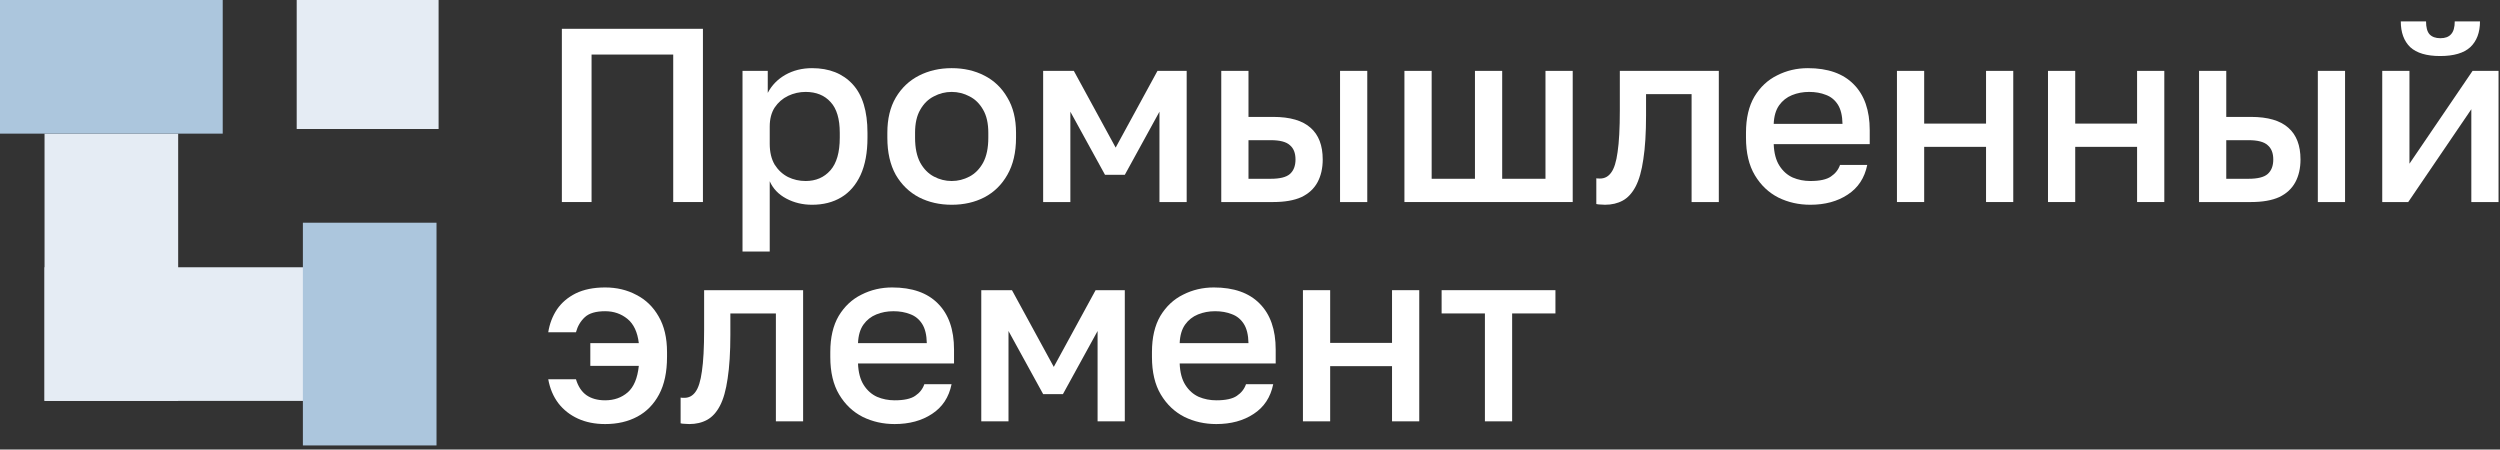
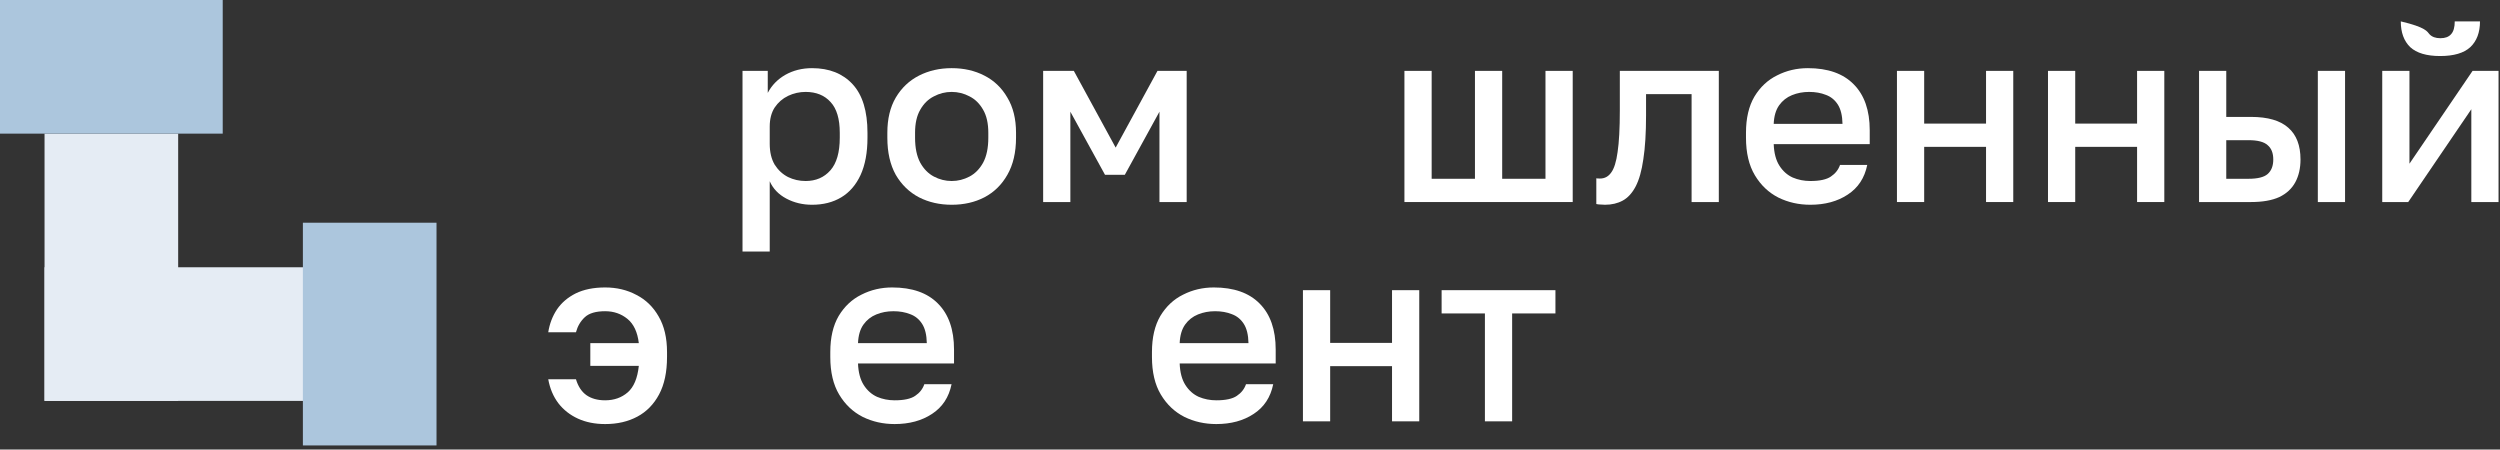
<svg xmlns="http://www.w3.org/2000/svg" width="228" height="41" viewBox="0 0 228 41" fill="none">
  <rect x="0" y="0" width="228" height="41" fill="#333333" stroke="none" />
  <rect x="4.062" y="24.375" width="24.375" height="12.187" fill="#E5ECF4" />
  <rect x="4.062" y="36.562" width="24.375" height="12.187" transform="rotate(-90 4.062 36.562)" fill="#E5ECF4" />
  <rect x="20.312" y="12.187" width="20.312" height="12.187" transform="rotate(-180 20.312 12.187)" fill="#ACC6DD" />
  <rect x="39.81" y="20.312" width="20.312" height="12.187" transform="rotate(90 39.81 20.312)" fill="#ACC6DD" />
-   <rect x="40" width="11.765" height="12.941" transform="rotate(90 40 0)" fill="#E5ECF4" />
  <path d="M135.424 38.426V28.586H131.475V26.464H141.856V28.586H137.907V38.426H135.424Z" fill="white" />
  <path d="M118.828 38.426V26.464H121.311V31.272H126.953V26.464H129.436V38.426H126.953V33.393H121.311V38.426H118.828Z" fill="white" />
  <path d="M110.927 38.674C109.873 38.674 108.903 38.456 108.015 38.02C107.127 37.568 106.413 36.891 105.871 35.989C105.329 35.086 105.059 33.942 105.059 32.558V32.107C105.059 30.783 105.314 29.684 105.826 28.811C106.353 27.939 107.045 27.292 107.902 26.871C108.76 26.434 109.693 26.216 110.701 26.216C112.521 26.216 113.913 26.705 114.876 27.683C115.854 28.661 116.343 30.06 116.343 31.881V33.145H107.586C107.616 33.957 107.789 34.612 108.105 35.108C108.421 35.605 108.828 35.966 109.324 36.192C109.821 36.402 110.355 36.508 110.927 36.508C111.784 36.508 112.409 36.372 112.8 36.101C113.206 35.831 113.484 35.477 113.635 35.041H116.117C115.877 36.229 115.282 37.132 114.335 37.749C113.402 38.366 112.266 38.674 110.927 38.674ZM110.814 28.383C110.257 28.383 109.738 28.48 109.256 28.676C108.775 28.872 108.384 29.18 108.083 29.601C107.782 30.023 107.616 30.587 107.586 31.294H113.861C113.846 30.542 113.703 29.955 113.432 29.534C113.161 29.112 112.8 28.819 112.348 28.654C111.897 28.473 111.385 28.383 110.814 28.383Z" fill="white" />
-   <path d="M89.492 38.426V26.464H92.291L96.105 33.461L99.919 26.464H102.582V38.426H100.1V30.188L96.94 35.943H95.135L91.975 30.188V38.426H89.492Z" fill="white" />
  <path d="M81.591 38.674C80.537 38.674 79.567 38.456 78.679 38.02C77.791 37.568 77.077 36.891 76.535 35.989C75.993 35.086 75.723 33.942 75.723 32.558V32.107C75.723 30.783 75.978 29.684 76.49 28.811C77.017 27.939 77.709 27.292 78.566 26.871C79.424 26.434 80.357 26.216 81.365 26.216C83.186 26.216 84.577 26.705 85.54 27.683C86.518 28.661 87.007 30.06 87.007 31.881V33.145H78.25C78.281 33.957 78.454 34.612 78.769 35.108C79.085 35.605 79.492 35.966 79.988 36.192C80.485 36.402 81.019 36.508 81.591 36.508C82.448 36.508 83.073 36.372 83.464 36.101C83.87 35.831 84.148 35.477 84.299 35.041H86.782C86.541 36.229 85.947 37.132 84.999 37.749C84.066 38.366 82.93 38.674 81.591 38.674ZM81.478 28.383C80.921 28.383 80.402 28.48 79.921 28.676C79.439 28.872 79.048 29.18 78.747 29.601C78.446 30.023 78.281 30.587 78.25 31.294H84.525C84.51 30.542 84.367 29.955 84.096 29.534C83.825 29.112 83.464 28.819 83.013 28.654C82.561 28.473 82.049 28.383 81.478 28.383Z" fill="white" />
-   <path d="M62.862 38.674C62.742 38.674 62.606 38.667 62.456 38.652C62.321 38.652 62.193 38.637 62.072 38.607V36.259C62.117 36.274 62.23 36.282 62.411 36.282C62.832 36.282 63.171 36.101 63.426 35.74C63.697 35.379 63.893 34.755 64.013 33.867C64.149 32.964 64.216 31.7 64.216 30.075V26.464H73.244V38.426H70.761V28.586H66.609V30.527C66.609 32.122 66.526 33.453 66.36 34.522C66.21 35.575 65.977 36.402 65.661 37.004C65.345 37.606 64.954 38.035 64.487 38.291C64.021 38.546 63.479 38.674 62.862 38.674Z" fill="white" />
  <path d="M55.191 38.674C54.258 38.674 53.431 38.509 52.708 38.178C51.986 37.847 51.392 37.38 50.925 36.778C50.459 36.161 50.151 35.432 50 34.589H52.528C52.723 35.236 53.039 35.718 53.476 36.034C53.927 36.35 54.499 36.508 55.191 36.508C56.003 36.508 56.688 36.267 57.245 35.785C57.801 35.304 58.14 34.499 58.26 33.37H53.837V31.294H58.26C58.14 30.286 57.794 29.549 57.222 29.082C56.65 28.616 55.973 28.383 55.191 28.383C54.348 28.383 53.731 28.563 53.34 28.924C52.949 29.285 52.678 29.744 52.528 30.301H50C50.12 29.534 50.384 28.842 50.79 28.225C51.211 27.608 51.783 27.119 52.505 26.758C53.242 26.397 54.138 26.216 55.191 26.216C56.244 26.216 57.192 26.442 58.035 26.893C58.892 27.329 59.569 27.984 60.066 28.857C60.577 29.729 60.833 30.813 60.833 32.107V32.558C60.833 33.927 60.593 35.063 60.111 35.966C59.63 36.869 58.968 37.546 58.125 37.997C57.282 38.449 56.304 38.674 55.191 38.674Z" fill="white" />
-   <path d="M217.26 18.426V6.464H219.742V14.928L225.498 6.464H227.867V18.426H225.385V9.963L219.63 18.426H217.26ZM222.541 5.11C221.307 5.11 220.397 4.839 219.81 4.298C219.238 3.741 218.952 2.959 218.952 1.95H221.255C221.255 2.492 221.36 2.883 221.57 3.124C221.796 3.365 222.127 3.485 222.564 3.485C223 3.485 223.323 3.365 223.534 3.124C223.76 2.883 223.873 2.492 223.873 1.95H226.175C226.175 2.959 225.881 3.741 225.294 4.298C224.708 4.839 223.79 5.11 222.541 5.11Z" fill="white" />
+   <path d="M217.26 18.426V6.464H219.742V14.928L225.498 6.464H227.867V18.426H225.385V9.963L219.63 18.426H217.26ZM222.541 5.11C221.307 5.11 220.397 4.839 219.81 4.298C219.238 3.741 218.952 2.959 218.952 1.95C221.255 2.492 221.36 2.883 221.57 3.124C221.796 3.365 222.127 3.485 222.564 3.485C223 3.485 223.323 3.365 223.534 3.124C223.76 2.883 223.873 2.492 223.873 1.95H226.175C226.175 2.959 225.881 3.741 225.294 4.298C224.708 4.839 223.79 5.11 222.541 5.11Z" fill="white" />
  <path d="M200.553 18.426V6.464H203.035V10.662H205.292C206.827 10.662 207.963 10.993 208.7 11.655C209.437 12.302 209.806 13.265 209.806 14.544C209.806 15.342 209.648 16.034 209.332 16.62C209.016 17.207 208.527 17.659 207.865 17.975C207.203 18.276 206.345 18.426 205.292 18.426H200.553ZM203.035 16.305H205.067C205.894 16.305 206.473 16.162 206.804 15.876C207.15 15.575 207.323 15.131 207.323 14.544C207.323 13.957 207.15 13.521 206.804 13.235C206.473 12.934 205.894 12.784 205.067 12.784H203.035V16.305ZM211.386 18.426V6.464H213.869V18.426H211.386Z" fill="white" />
  <path d="M186.777 18.426V6.464H189.26V11.272H194.902V6.464H197.385V18.426H194.902V13.393H189.26V18.426H186.777Z" fill="white" />
  <path d="M173.002 18.426V6.464H175.485V11.272H181.127V6.464H183.609V18.426H181.127V13.393H175.485V18.426H173.002Z" fill="white" />
  <path d="M165.102 18.674C164.049 18.674 163.079 18.456 162.191 18.02C161.303 17.568 160.589 16.891 160.047 15.989C159.505 15.086 159.234 13.942 159.234 12.558V12.107C159.234 10.783 159.49 9.684 160.002 8.812C160.528 7.939 161.22 7.292 162.078 6.871C162.936 6.434 163.869 6.216 164.877 6.216C166.697 6.216 168.089 6.705 169.052 7.683C170.03 8.661 170.519 10.06 170.519 11.881V13.145H161.762C161.792 13.957 161.965 14.612 162.281 15.108C162.597 15.605 163.003 15.966 163.5 16.192C163.996 16.402 164.531 16.508 165.102 16.508C165.96 16.508 166.584 16.372 166.976 16.101C167.382 15.831 167.66 15.477 167.811 15.041H170.293C170.053 16.229 169.458 17.132 168.51 17.749C167.577 18.366 166.441 18.674 165.102 18.674ZM164.99 8.383C164.433 8.383 163.914 8.48 163.432 8.676C162.951 8.872 162.56 9.18 162.259 9.601C161.958 10.023 161.792 10.587 161.762 11.294H168.036C168.021 10.542 167.878 9.955 167.608 9.534C167.337 9.112 166.976 8.819 166.524 8.654C166.073 8.473 165.561 8.383 164.99 8.383Z" fill="white" />
  <path d="M146.374 18.674C146.254 18.674 146.118 18.667 145.968 18.652C145.832 18.652 145.704 18.637 145.584 18.607V16.259C145.629 16.274 145.742 16.282 145.923 16.282C146.344 16.282 146.682 16.101 146.938 15.74C147.209 15.379 147.405 14.755 147.525 13.867C147.66 12.964 147.728 11.7 147.728 10.075V6.464H156.756V18.426H154.273V8.586H150.12V10.527C150.12 12.122 150.038 13.453 149.872 14.522C149.722 15.575 149.488 16.402 149.172 17.004C148.857 17.606 148.465 18.035 147.999 18.291C147.532 18.546 146.991 18.674 146.374 18.674Z" fill="white" />
  <path d="M128.084 18.426V6.464H130.567V16.305H134.516V6.464H136.999V16.305H140.948V6.464H143.431V18.426H128.084Z" fill="white" />
-   <path d="M111.379 18.426V6.464H113.862V10.662H116.118C117.653 10.662 118.789 10.993 119.526 11.655C120.264 12.302 120.632 13.265 120.632 14.544C120.632 15.342 120.474 16.034 120.158 16.62C119.842 17.207 119.353 17.659 118.691 17.975C118.029 18.276 117.172 18.426 116.118 18.426H111.379ZM113.862 16.305H115.893C116.72 16.305 117.3 16.162 117.631 15.876C117.977 15.575 118.15 15.131 118.15 14.544C118.15 13.957 117.977 13.521 117.631 13.235C117.3 12.934 116.72 12.784 115.893 12.784H113.862V16.305ZM122.212 18.426V6.464H124.695V18.426H122.212Z" fill="white" />
  <path d="M95.135 18.426V6.464H97.933L101.748 13.461L105.562 6.464H108.225V18.426H105.742V10.188L102.583 15.943H100.777L97.617 10.188V18.426H95.135Z" fill="white" />
  <path d="M86.794 18.674C85.695 18.674 84.702 18.449 83.815 17.997C82.927 17.531 82.22 16.846 81.693 15.943C81.182 15.026 80.926 13.897 80.926 12.558V12.107C80.926 10.843 81.182 9.774 81.693 8.902C82.22 8.014 82.927 7.345 83.815 6.893C84.702 6.442 85.695 6.216 86.794 6.216C87.907 6.216 88.9 6.442 89.773 6.893C90.661 7.345 91.36 8.014 91.872 8.902C92.398 9.774 92.662 10.843 92.662 12.107V12.558C92.662 13.897 92.398 15.026 91.872 15.943C91.36 16.846 90.661 17.531 89.773 17.997C88.9 18.449 87.907 18.674 86.794 18.674ZM86.794 16.508C87.365 16.508 87.907 16.372 88.419 16.101C88.93 15.831 89.344 15.409 89.66 14.838C89.976 14.251 90.134 13.491 90.134 12.558V12.107C90.134 11.249 89.976 10.549 89.66 10.008C89.344 9.451 88.93 9.045 88.419 8.789C87.907 8.518 87.365 8.383 86.794 8.383C86.222 8.383 85.68 8.518 85.169 8.789C84.657 9.045 84.243 9.451 83.927 10.008C83.612 10.549 83.454 11.249 83.454 12.107V12.558C83.454 13.491 83.612 14.251 83.927 14.838C84.243 15.409 84.657 15.831 85.169 16.101C85.68 16.372 86.222 16.508 86.794 16.508Z" fill="white" />
  <path d="M67.717 22.94V6.464H70.019V8.473C70.38 7.781 70.914 7.232 71.621 6.825C72.344 6.419 73.156 6.216 74.059 6.216C75.624 6.216 76.857 6.705 77.76 7.683C78.663 8.661 79.114 10.136 79.114 12.107V12.558C79.114 13.912 78.904 15.048 78.482 15.966C78.061 16.869 77.474 17.546 76.722 17.997C75.97 18.449 75.082 18.674 74.059 18.674C73.201 18.674 72.419 18.486 71.712 18.11C71.004 17.734 70.5 17.207 70.199 16.53V22.94H67.717ZM73.472 16.508C74.405 16.508 75.157 16.184 75.729 15.537C76.301 14.89 76.587 13.897 76.587 12.558V12.107C76.587 10.843 76.308 9.91 75.751 9.308C75.195 8.691 74.435 8.383 73.472 8.383C72.915 8.383 72.381 8.503 71.87 8.744C71.373 8.985 70.967 9.338 70.651 9.805C70.35 10.271 70.199 10.85 70.199 11.542V13.122C70.199 13.874 70.35 14.507 70.651 15.018C70.967 15.515 71.373 15.891 71.87 16.146C72.366 16.387 72.9 16.508 73.472 16.508Z" fill="white" />
-   <path d="M51.242 18.426V2.627H64.107V18.426H61.398V4.975H53.95V18.426H51.242Z" fill="white" />
</svg>